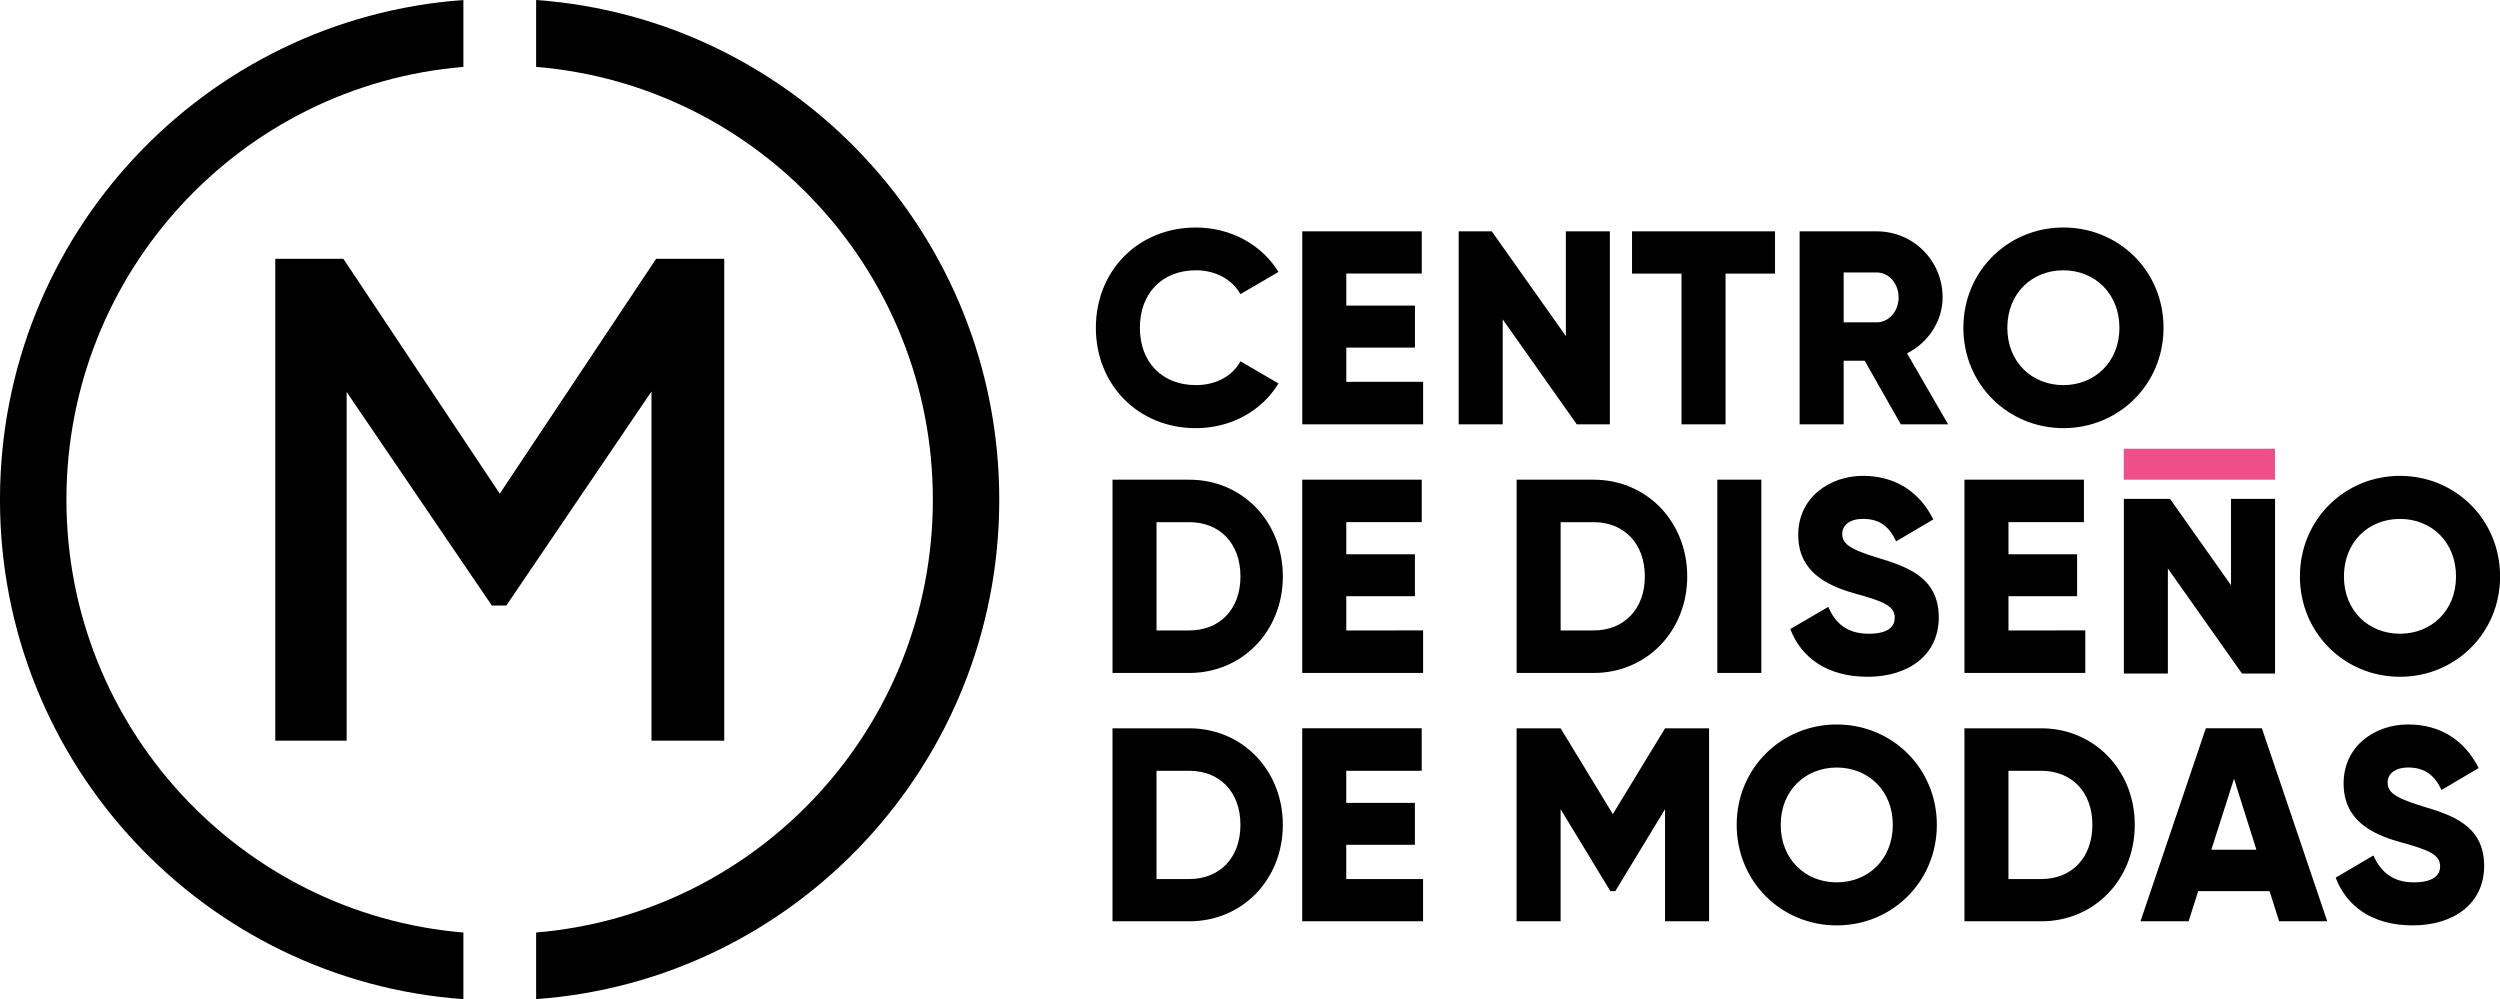
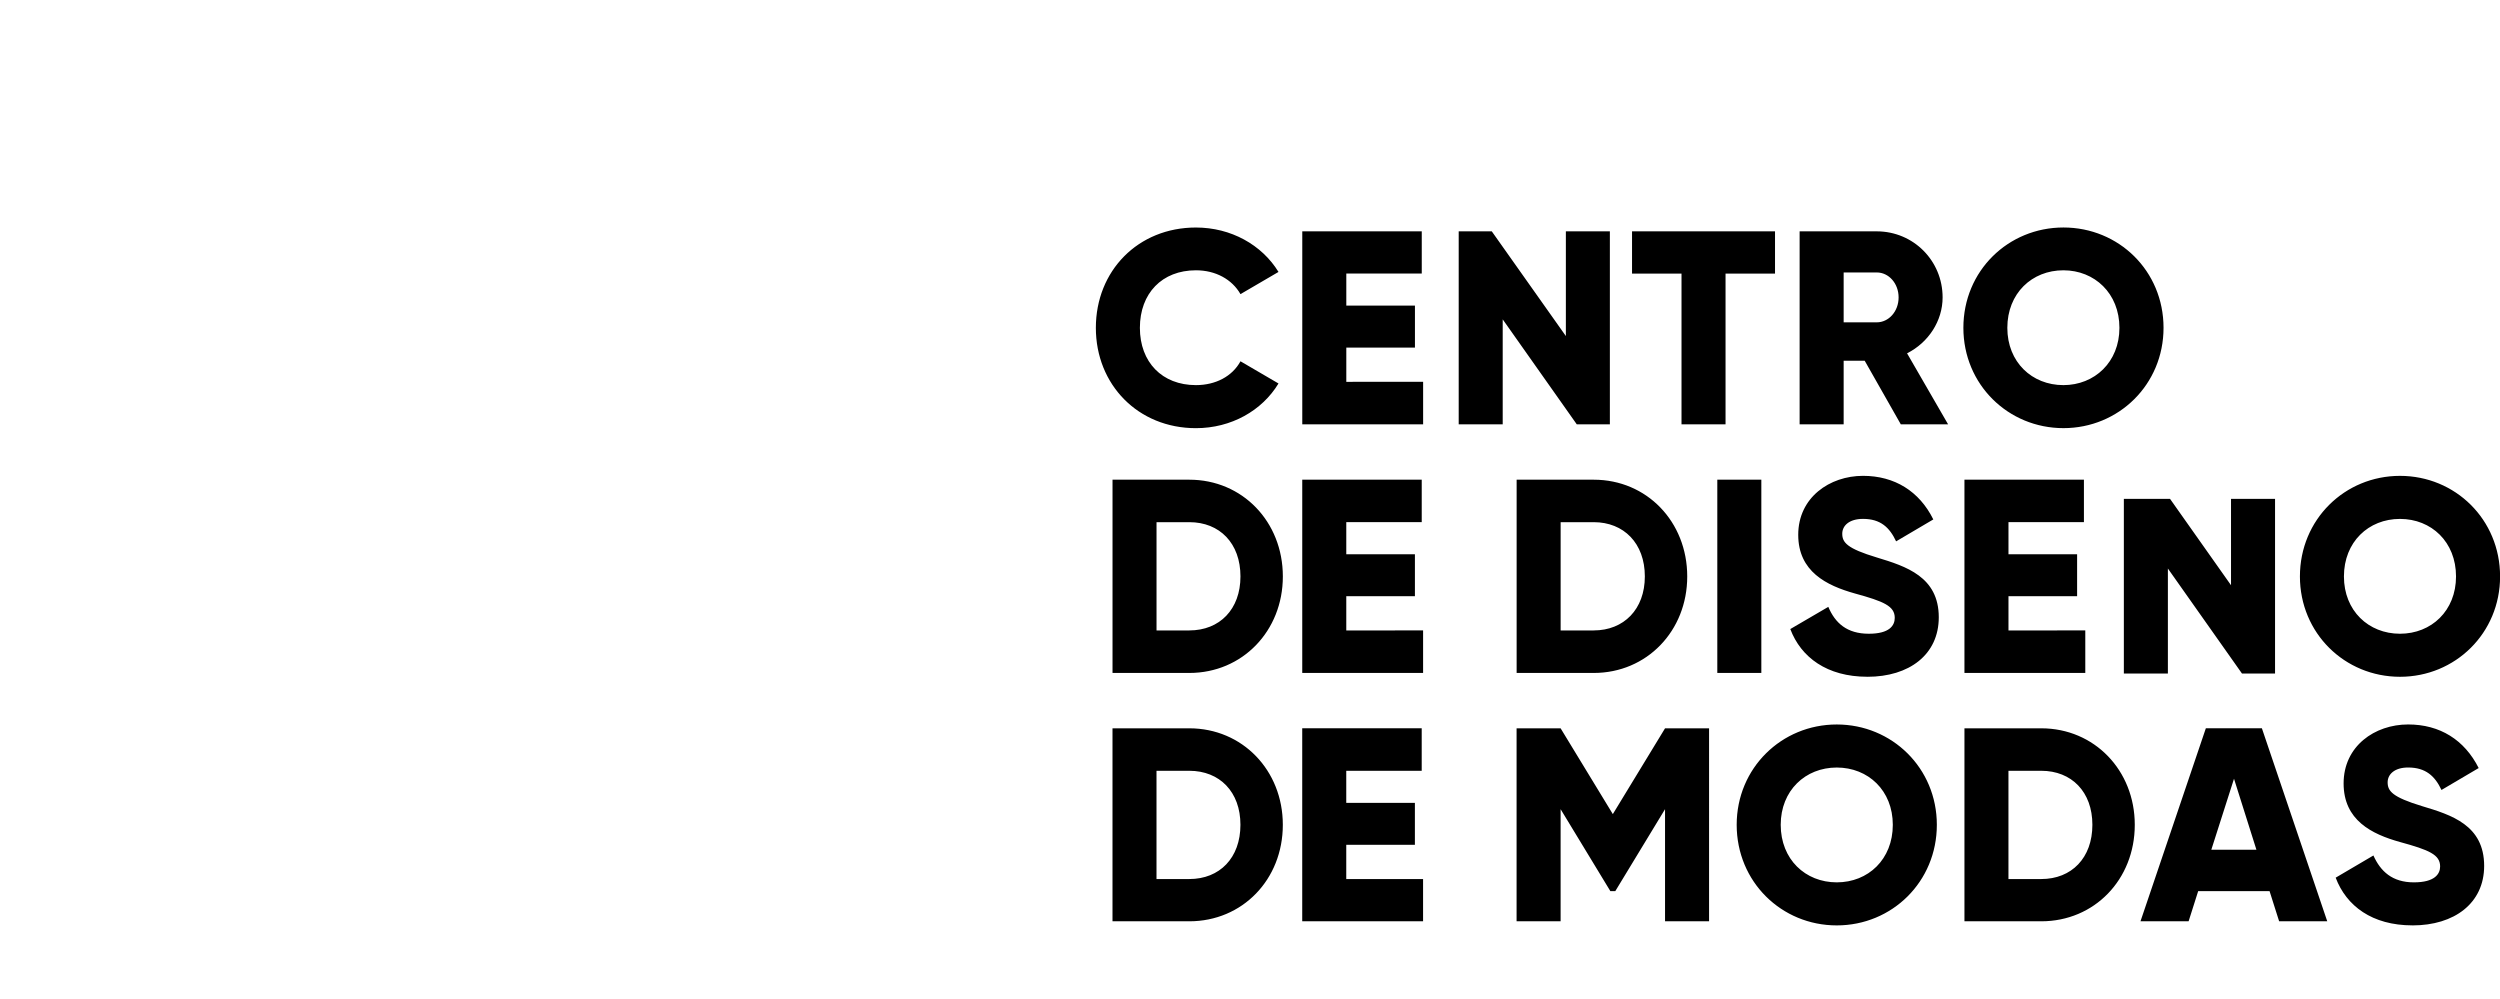
<svg xmlns="http://www.w3.org/2000/svg" width="91.355mm" height="36.51mm" viewBox="0 0 91.355 36.51" version="1.1" id="svg37">
  <defs id="defs34">
    <pattern id="EMFhbasepattern" patternUnits="userSpaceOnUse" width="6" height="6" x="0" y="0" />
  </defs>
  <g id="layer1" transform="translate(-46.317,-117.841)">
-     <path style="fill:#000000;fill-opacity:1;fill-rule:evenodd;stroke:none;stroke-width:0.265" d="m 65.908,117.841 c 9.461,0.681 16.924,8.594 16.924,18.26 0,9.656 -7.463,17.569 -16.924,18.25 v -2.434 c 8.122,-0.681 14.497,-7.502 14.497,-15.816 0,-8.324 -6.374,-15.145 -14.497,-15.816 z m -1.329,18.04 5.715,-8.584 h 2.488 v 17.609 h -2.658 v -12.761 l -5.305,7.823 h -0.53 l -5.305,-7.803 v 12.741 h -2.608 v -17.609 h 2.488 z m -1.329,18.471 c -9.471,-0.681 -16.934,-8.594 -16.934,-18.25 0,-9.666 7.463,-17.579 16.934,-18.26 v 2.444 c -8.122,0.671 -14.506,7.492 -14.506,15.816 0,8.314 6.384,15.135 14.506,15.816 z" id="path44" />
    <path style="fill:#000000;fill-opacity:1;fill-rule:nonzero;stroke:none;stroke-width:0.265" d="m 121.717,131.914 c -1.149,0 -2.048,-0.841 -2.048,-2.093 0,-1.262 0.899,-2.103 2.048,-2.103 1.139,0 2.048,0.841 2.048,2.103 0,1.252 -0.909,2.093 -2.048,2.093 z m 12.758,19.743 c 1.529,0 2.618,-0.811 2.618,-2.174 0,-1.492 -1.199,-1.863 -2.268,-2.184 -1.089,-0.331 -1.259,-0.551 -1.259,-0.871 0,-0.29 0.25,-0.541 0.749,-0.541 0.639,0 0.979,0.311 1.219,0.821 l 1.359,-0.801 c -0.52,-1.032 -1.419,-1.593 -2.578,-1.593 -1.219,0 -2.358,0.791 -2.358,2.154 0,1.342 1.019,1.853 2.068,2.144 1.059,0.29 1.459,0.461 1.459,0.891 0,0.27 -0.19,0.581 -0.959,0.581 -0.789,0 -1.219,-0.401 -1.479,-0.982 l -1.379,0.811 c 0.39,1.032 1.329,1.743 2.807,1.743 z m -44.698,-1.693 h -1.199 v -3.957 h 1.199 c 1.109,0 1.868,0.771 1.868,1.973 0,1.212 -0.759,1.983 -1.868,1.983 z m 0,-5.509 h -2.807 v 7.052 h 2.807 c 1.938,0 3.417,-1.523 3.417,-3.526 0,-1.993 -1.479,-3.526 -3.417,-3.526 z m 5.735,5.509 v -1.252 h 2.508 v -1.533 h -2.508 v -1.172 h 2.757 v -1.553 h -4.366 v 7.052 h 4.416 v -1.543 z m 13.258,-5.509 h -1.609 l -1.908,3.135 -1.908,-3.135 h -1.609 v 7.052 h 1.609 v -4.097 l 1.818,2.995 h 0.18 l 1.818,-2.995 v 4.097 h 1.609 z m 4.666,5.629 c -1.149,0 -2.048,-0.841 -2.048,-2.103 0,-1.252 0.899,-2.093 2.048,-2.093 1.149,0 2.048,0.841 2.048,2.093 0,1.262 -0.899,2.103 -2.048,2.103 z m 0,1.573 c 2.018,0 3.657,-1.593 3.657,-3.676 0,-2.073 -1.638,-3.666 -3.657,-3.666 -2.018,0 -3.657,1.593 -3.657,3.666 0,2.083 1.638,3.676 3.657,3.676 z m 7.473,-1.693 h -1.199 v -3.957 h 1.199 c 1.109,0 1.868,0.771 1.868,1.973 0,1.212 -0.759,1.983 -1.868,1.983 z m 0,-5.509 h -2.807 v 7.052 h 2.807 c 1.938,0 3.417,-1.523 3.417,-3.526 0,-1.993 -1.479,-3.526 -3.417,-3.526 z m 6.214,4.437 0.829,-2.594 0.819,2.594 z m 2.478,2.614 h 1.758 l -2.388,-7.052 h -2.048 l -2.388,7.052 h 1.758 l 0.35,-1.102 h 2.608 z m 4.416,-10.507 c -1.149,0 -2.048,-0.841 -2.048,-2.093 0,-1.262 0.899,-2.103 2.048,-2.103 1.149,0 2.048,0.841 2.048,2.103 0,1.252 -0.899,2.093 -2.048,2.093 z m -6.174,-1.773 -2.228,-3.155 h -1.688 v 6.381 h 1.609 v -3.836 l 2.707,3.836 h 1.209 v -6.381 h -1.609 z m -38.065,1.653 h -1.199 v -3.957 h 1.199 c 1.109,0 1.868,0.771 1.868,1.983 0,1.202 -0.759,1.973 -1.868,1.973 z m 0,-5.509 h -2.807 v 7.062 h 2.807 c 1.938,0 3.417,-1.533 3.417,-3.526 0,-2.003 -1.479,-3.536 -3.417,-3.536 z m 5.735,5.509 v -1.252 h 2.508 v -1.533 h -2.508 v -1.172 h 2.757 v -1.553 h -4.366 v 7.062 h 4.416 v -1.553 z m 9.042,0 h -1.209 v -3.957 h 1.209 c 1.099,0 1.868,0.771 1.868,1.983 0,1.202 -0.769,1.973 -1.868,1.973 z m 0,-5.509 h -2.817 v 7.062 h 2.817 c 1.938,0 3.417,-1.533 3.417,-3.526 0,-2.003 -1.479,-3.536 -3.417,-3.536 z m 4.516,0 v 7.062 h 1.609 v -7.062 z m 5.485,7.202 c 1.529,0 2.608,-0.811 2.608,-2.174 0,-1.482 -1.199,-1.863 -2.258,-2.184 -1.099,-0.331 -1.269,-0.551 -1.269,-0.871 0,-0.29 0.25,-0.541 0.759,-0.541 0.639,0 0.969,0.311 1.209,0.821 l 1.359,-0.801 c -0.51,-1.032 -1.419,-1.593 -2.568,-1.593 -1.219,0 -2.368,0.791 -2.368,2.154 0,1.342 1.029,1.853 2.068,2.144 1.059,0.29 1.459,0.461 1.459,0.891 0,0.28 -0.19,0.581 -0.949,0.581 -0.799,0 -1.229,-0.391 -1.479,-0.982 l -1.389,0.811 c 0.39,1.032 1.339,1.743 2.817,1.743 z m 5.155,-1.693 v -1.252 h 2.508 v -1.533 h -2.508 v -1.172 h 2.757 v -1.553 h -4.366 v 7.062 h 4.416 v -1.553 z m 14.307,1.693 c 2.018,0 3.657,-1.593 3.657,-3.666 0,-2.083 -1.638,-3.676 -3.657,-3.676 -2.018,0 -3.657,1.593 -3.657,3.676 0,2.073 1.638,3.666 3.657,3.666 z m -43.999,-9.085 c 1.289,0 2.418,-0.641 3.017,-1.633 l -1.389,-0.811 c -0.3,0.551 -0.909,0.871 -1.628,0.871 -1.239,0 -2.048,-0.841 -2.048,-2.093 0,-1.262 0.809,-2.103 2.048,-2.103 0.719,0 1.319,0.331 1.628,0.871 l 1.389,-0.811 c -0.609,-0.992 -1.738,-1.623 -3.017,-1.623 -2.118,0 -3.657,1.583 -3.657,3.666 0,2.073 1.539,3.666 3.657,3.666 z m 5.495,-1.693 v -1.252 h 2.508 v -1.533 h -2.508 v -1.172 h 2.757 v -1.543 h -4.366 v 7.052 h 4.416 v -1.553 z m 8.023,-5.499 v 3.826 l -2.707,-3.826 h -1.209 v 7.052 h 1.608 v -3.836 l 2.707,3.836 h 1.209 v -7.052 z m 7.643,0 h -5.225 v 1.543 h 1.808 v 5.509 h 1.609 v -5.509 h 1.808 z m 2.508,1.502 h 1.209 c 0.44,0 0.799,0.401 0.799,0.912 0,0.511 -0.36,0.911 -0.799,0.911 h -1.209 z m 2.088,5.549 h 1.728 l -1.499,-2.594 c 0.779,-0.391 1.299,-1.182 1.299,-2.043 0,-1.342 -1.069,-2.414 -2.408,-2.414 h -2.817 v 7.052 h 1.609 v -2.324 h 0.769 z m 5.944,0.14 c 2.018,0 3.657,-1.593 3.657,-3.666 0,-2.083 -1.638,-3.666 -3.657,-3.666 -2.018,0 -3.657,1.583 -3.657,3.666 0,2.073 1.638,3.666 3.657,3.666 z" id="path46" />
-     <path style="fill:#ee4f89;fill-opacity:1;fill-rule:evenodd;stroke:none;stroke-width:0.265" d="m 123.924,134.238 h 5.525 v 1.132 h -5.525 z" id="path48" />
  </g>
</svg>